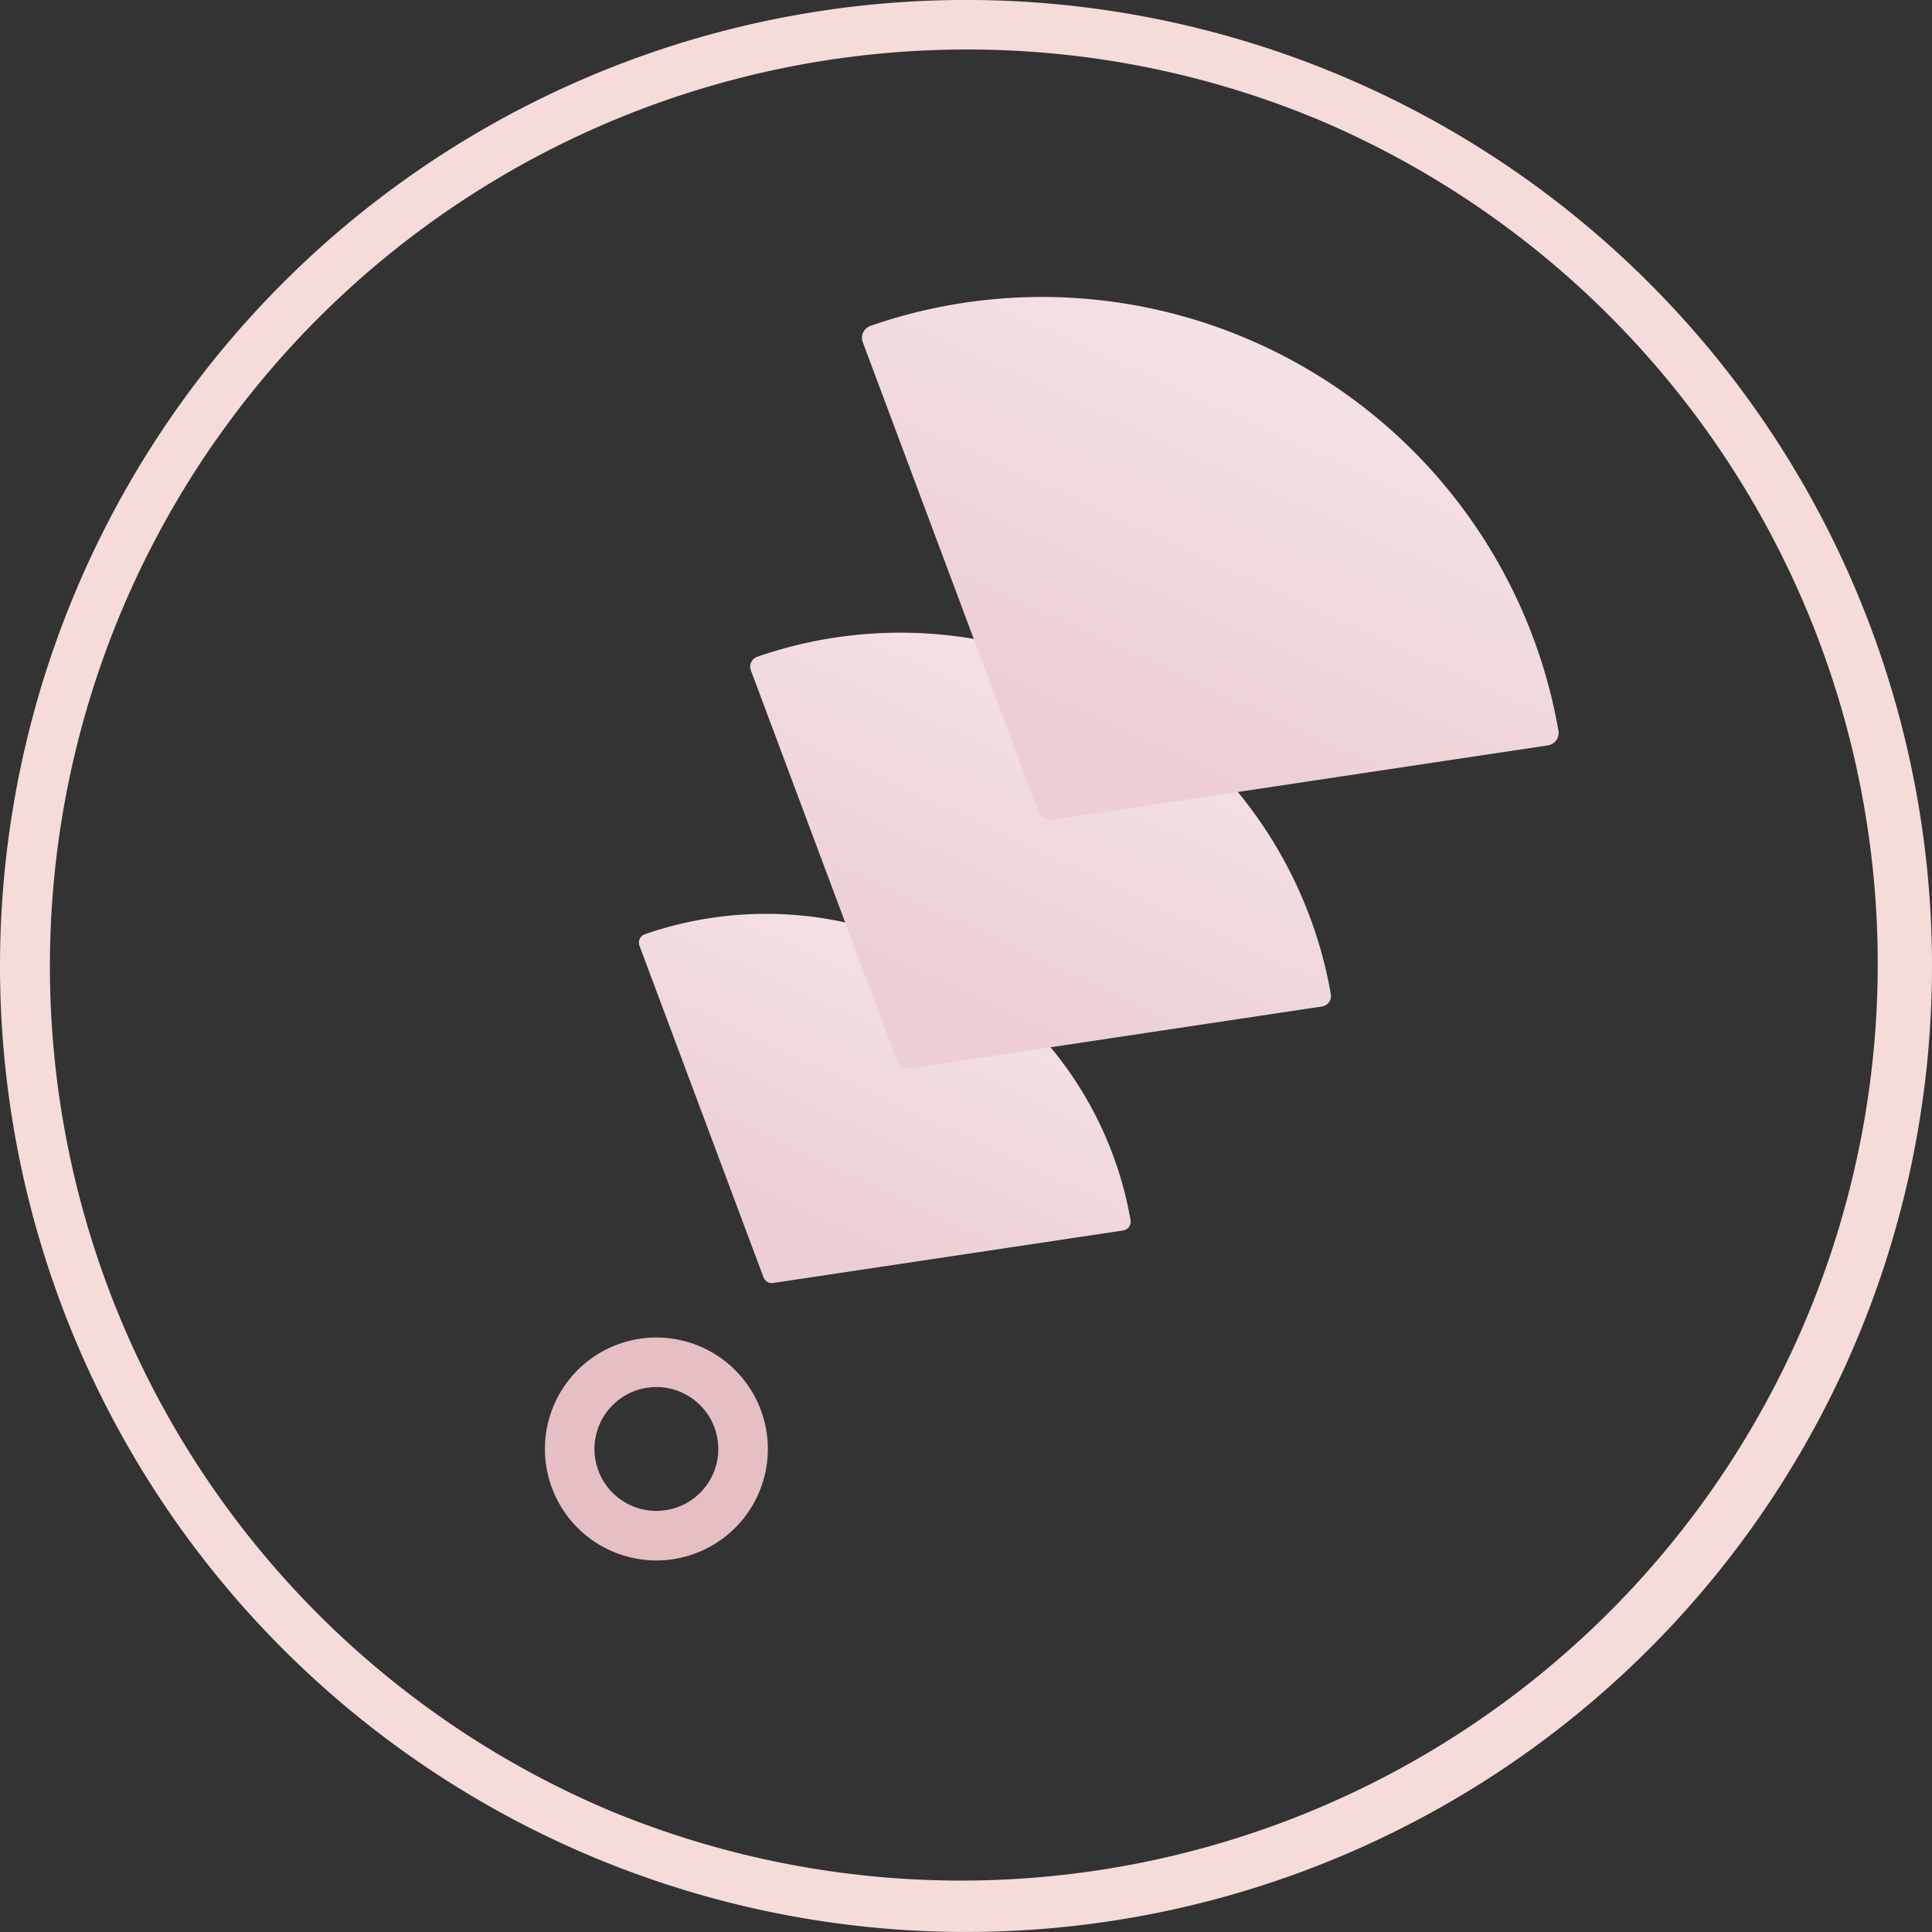
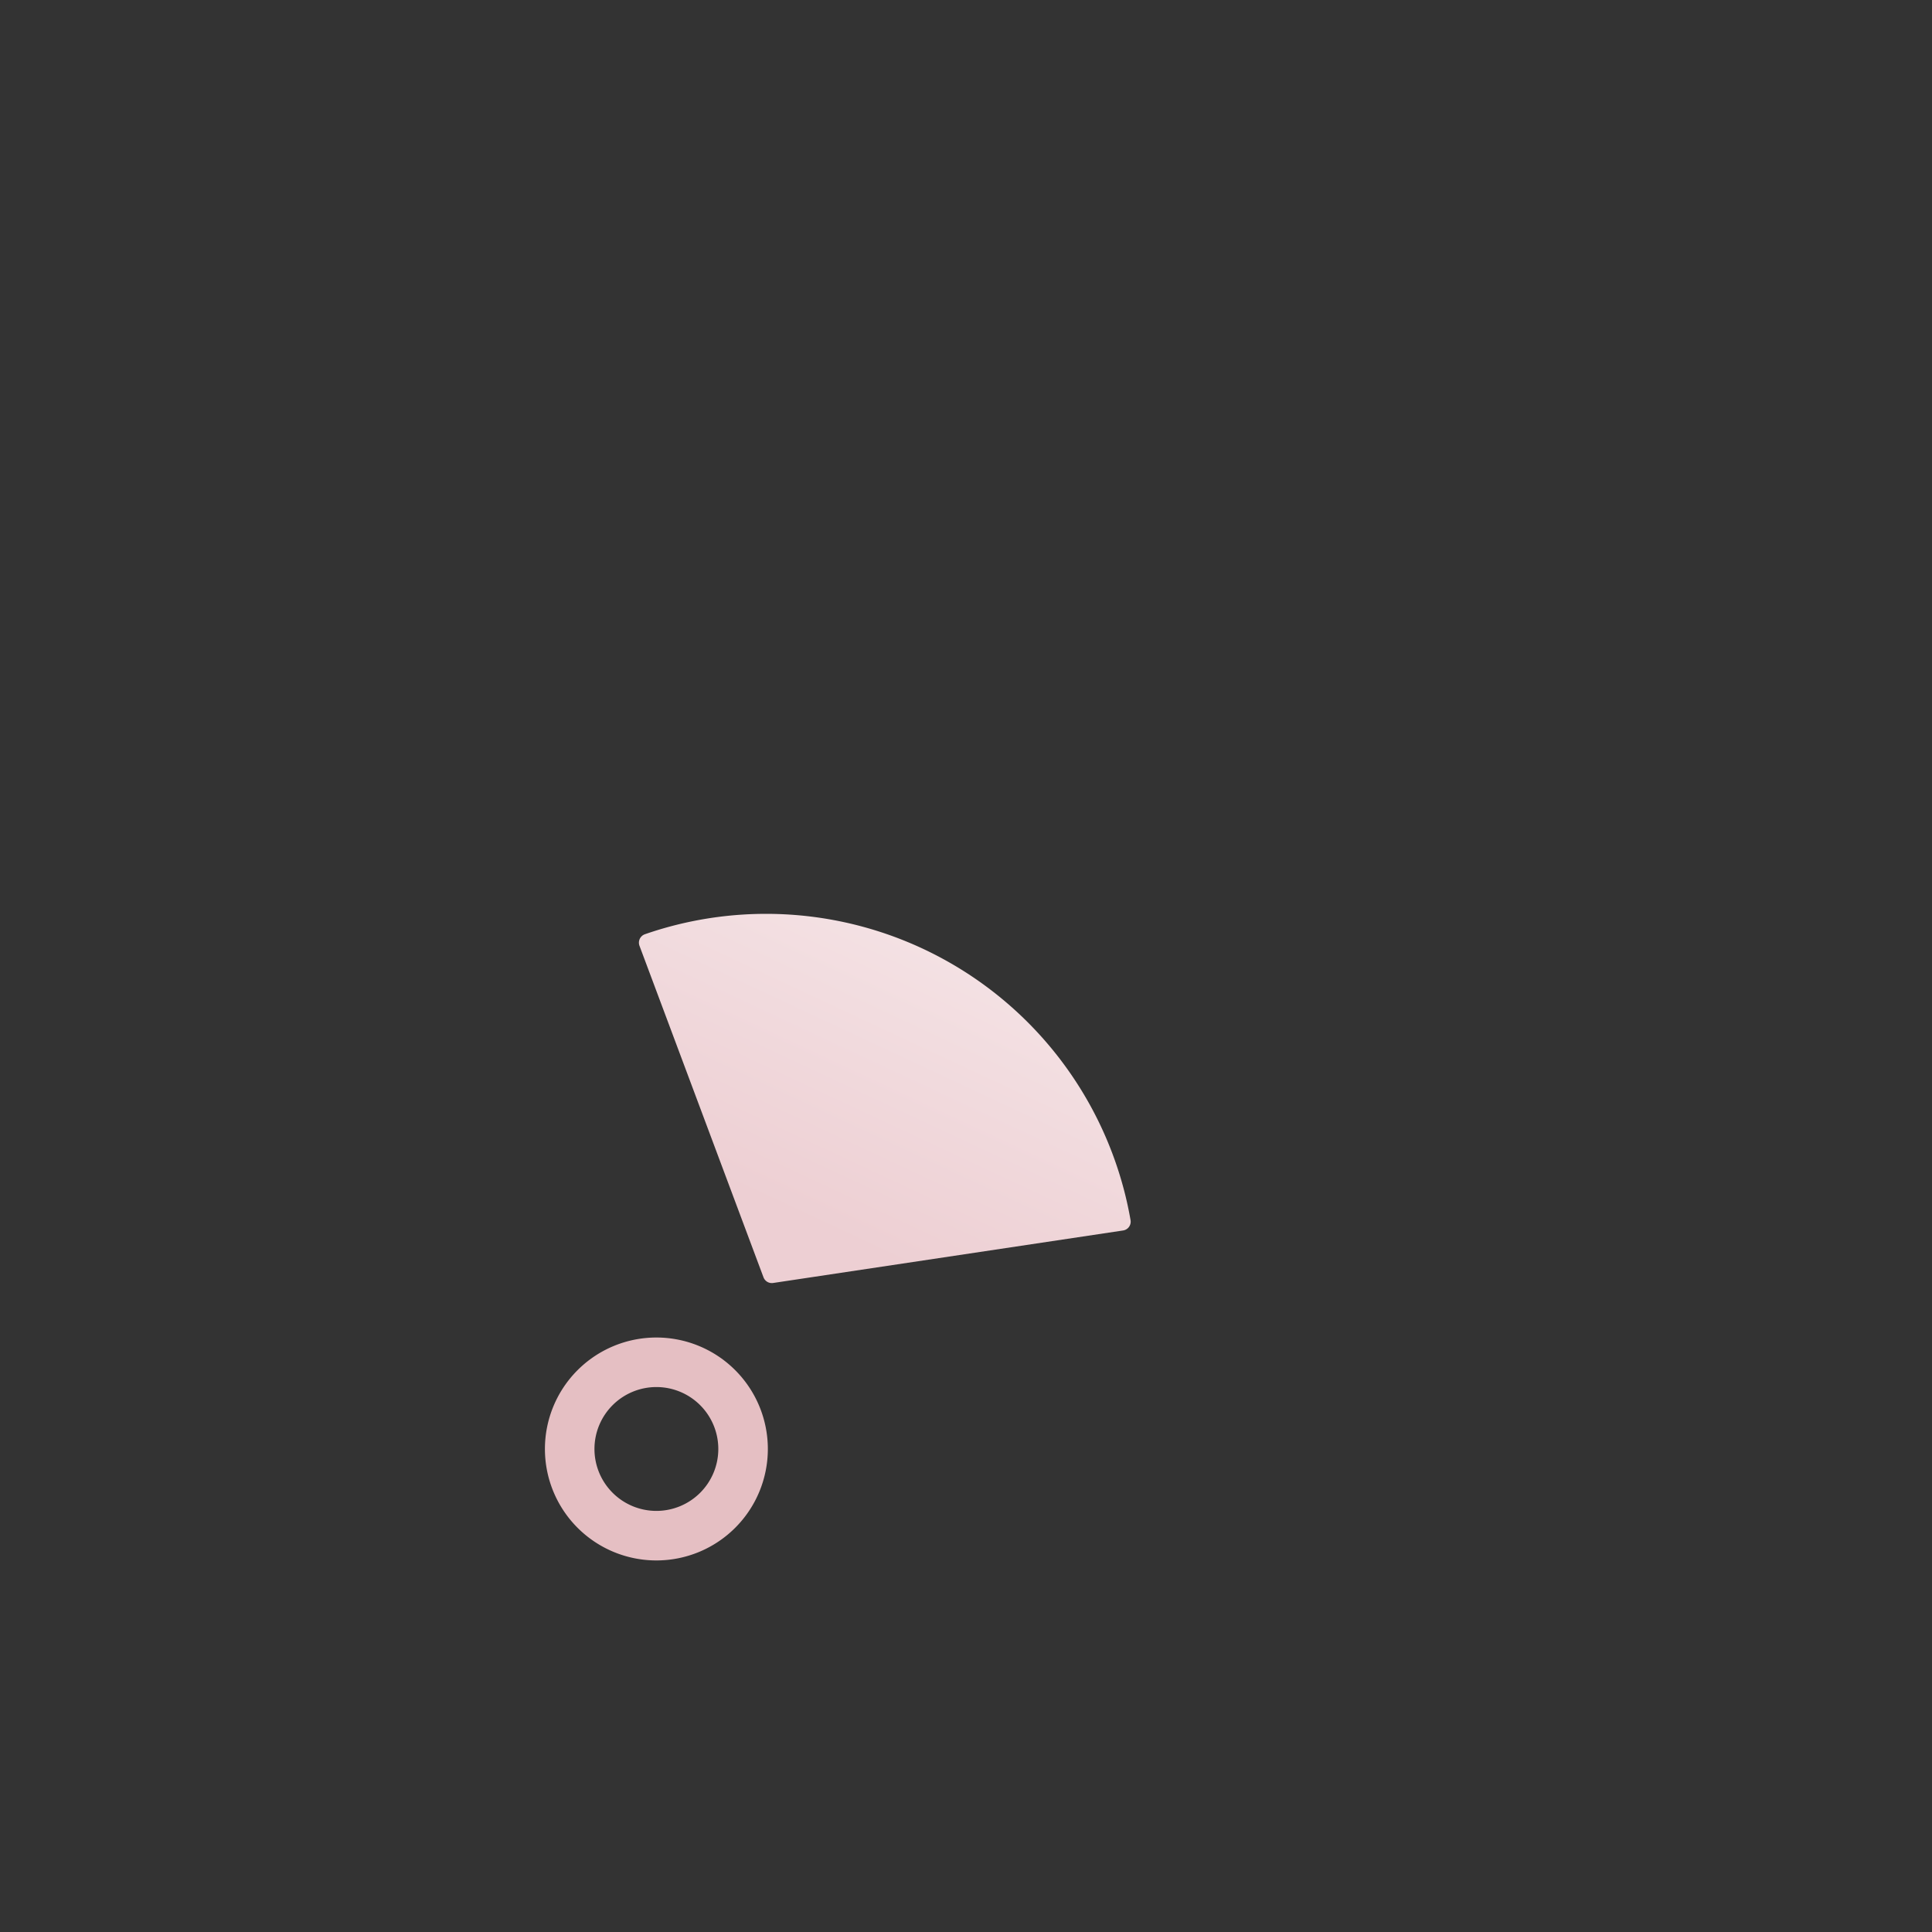
<svg xmlns="http://www.w3.org/2000/svg" width="78" height="78" viewBox="0 0 78 78">
  <rect x="0" y="0" width="78" height="78" fill="#333333" stroke="none" />
  <defs>
    <linearGradient id="linear-gradient" x1="0.226" y1="0.785" x2="1.467" y2="-0.717" gradientUnits="objectBoundingBox">
      <stop offset="0" stop-color="#edcfd3" />
      <stop offset="1" stop-color="#fff" />
    </linearGradient>
  </defs>
  <g id="组_61012" data-name="组 61012" transform="translate(9611.749 1222.154)">
    <g id="组_60949" data-name="组 60949" transform="translate(-9620.247 -1230.385)">
-       <path id="椭圆_5521" data-name="椭圆 5521" d="M39,2A37.01,37.01,0,0,0,24.6,73.093,37.01,37.01,0,0,0,53.4,4.907,36.766,36.766,0,0,0,39,2m0-2A39,39,0,1,1,0,39,39,39,0,0,1,39,0Z" transform="translate(8.498 8.23)" fill="#f6dbdb" />
      <path id="路径_54578" data-name="路径 54578" d="M147.291,29.706q-.539,0-1.067.039a.361.361,0,0,0-.329.4l1.369,14.216a.359.359,0,0,0,.317.322l14.192,1.611a.36.36,0,0,0,.4-.321c.039-.436.06-.876.06-1.323A14.94,14.94,0,0,0,147.291,29.706Z" transform="matrix(0.966, -0.259, 0.259, 0.966, -114.424, 55.088)" fill="url(#linear-gradient)" />
      <path id="路径_54578_-_轮廓" data-name="路径 54578 - 轮廓" d="M147.291,29.206a15.44,15.44,0,0,1,15.44,15.44c0,.442-.021.9-.062,1.367a.855.855,0,0,1-.856.779.867.867,0,0,1-.1-.006l-14.191-1.611a.863.863,0,0,1-.758-.77L145.4,30.189a.868.868,0,0,1,.2-.64.848.848,0,0,1,.591-.3C146.553,29.22,146.924,29.206,147.291,29.206Zm14.395,16.571c.03-.384.046-.764.046-1.131a14.44,14.44,0,0,0-14.44-14.44c-.294,0-.591.009-.885.028l1.344,13.961Z" transform="matrix(0.966, -0.259, 0.259, 0.966, -114.424, 55.088)" fill="rgba(0,0,0,0)" />
-       <path id="路径_54579" data-name="路径 54579" d="M147.544,29.706q-.636,0-1.261.046a.426.426,0,0,0-.389.467l1.617,16.792a.424.424,0,0,0,.374.38l16.763,1.9a.425.425,0,0,0,.472-.379c.046-.515.071-1.035.071-1.562A17.647,17.647,0,0,0,147.544,29.706Z" transform="matrix(0.966, -0.259, 0.259, 0.966, -109.946, 43.894)" fill="url(#linear-gradient)" />
-       <path id="路径_54579_-_轮廓" data-name="路径 54579 - 轮廓" d="M147.544,29.206a18.132,18.132,0,0,1,18.148,18.147c0,.52-.025,1.06-.073,1.606a.926.926,0,0,1-1.027.832l-16.763-1.9a.928.928,0,0,1-.815-.828L145.4,30.268a.935.935,0,0,1,.215-.689.912.912,0,0,1,.636-.325C146.677,29.222,147.113,29.206,147.544,29.206ZM164.63,48.789c.041-.488.062-.971.062-1.436a17.147,17.147,0,0,0-17.148-17.147c-.38,0-.765.013-1.145.039L148,46.9Z" transform="matrix(0.966, -0.259, 0.259, 0.966, -109.946, 43.894)" fill="rgba(0,0,0,0)" />
-       <path id="路径_54580" data-name="路径 54580" d="M147.874,29.706q-.763,0-1.512.056a.511.511,0,0,0-.467.561l1.939,20.143a.508.508,0,0,0,.449.456L168.391,53.2a.51.51,0,0,0,.566-.455c.055-.617.085-1.242.085-1.874A21.168,21.168,0,0,0,147.874,29.706Z" transform="matrix(0.966, -0.259, 0.259, 0.966, -105.456, 30.546)" fill="url(#linear-gradient)" />
-       <path id="路径_54580_-_轮廓" data-name="路径 54580 - 轮廓" d="M147.874,29.206a21.651,21.651,0,0,1,21.669,21.668c0,.62-.029,1.266-.087,1.918a1.011,1.011,0,0,1-1.121.908l-20.108-2.282a1.013,1.013,0,0,1-.89-.9L145.4,30.37a1.021,1.021,0,0,1,.235-.753,1,1,0,0,1,.694-.355C146.838,29.225,147.36,29.206,147.874,29.206Zm20.575,23.5a.015.015,0,0,0,.012-.005c.055-.62.083-1.236.083-1.827a20.651,20.651,0,0,0-20.669-20.668c-.49,0-.986.018-1.476.054a.017.017,0,0,0-.006.013l1.939,20.143a.008.008,0,0,0,.007.007l20.109,2.282Z" transform="matrix(0.966, -0.259, 0.259, 0.966, -105.456, 30.546)" fill="rgba(0,0,0,0)" />
      <path id="椭圆_5522" data-name="椭圆 5522" d="M4.5,2A2.5,2.5,0,1,0,7,4.5,2.5,2.5,0,0,0,4.5,2m0-2A4.5,4.5,0,1,1,0,4.5,4.5,4.5,0,0,1,4.5,0Z" transform="translate(30.498 62.23)" fill="#e5bfc3" />
    </g>
  </g>
</svg>